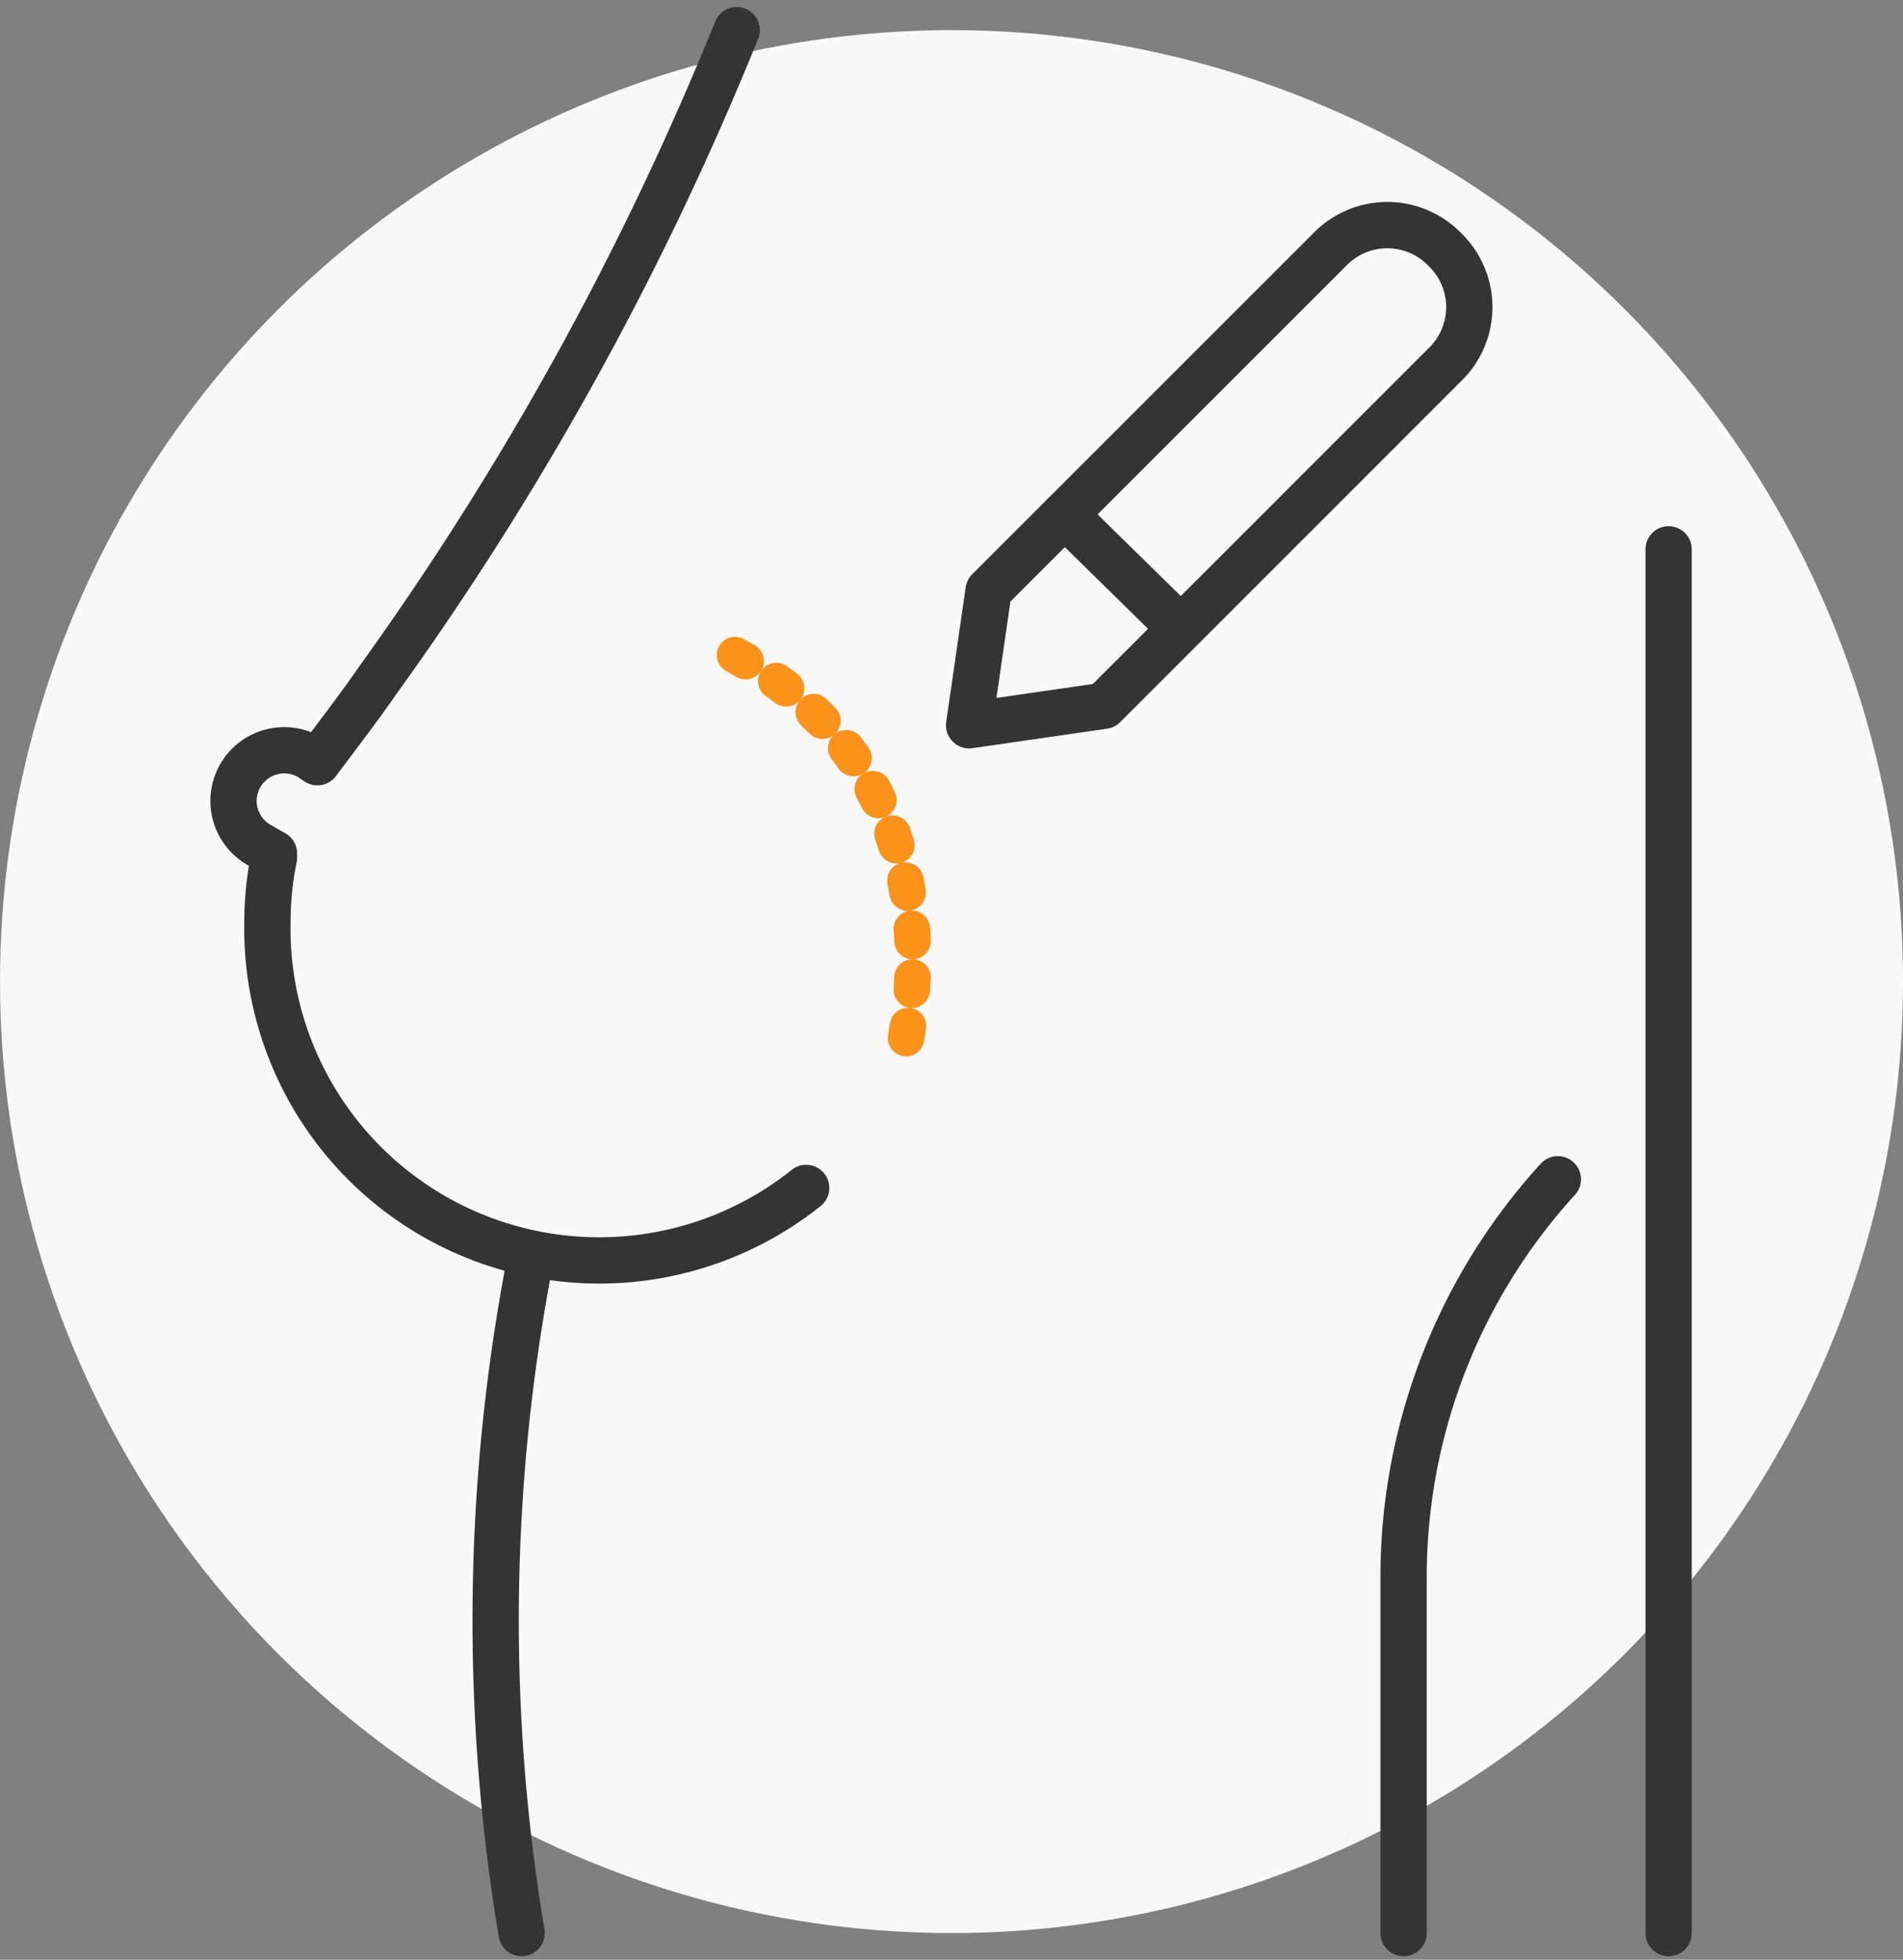
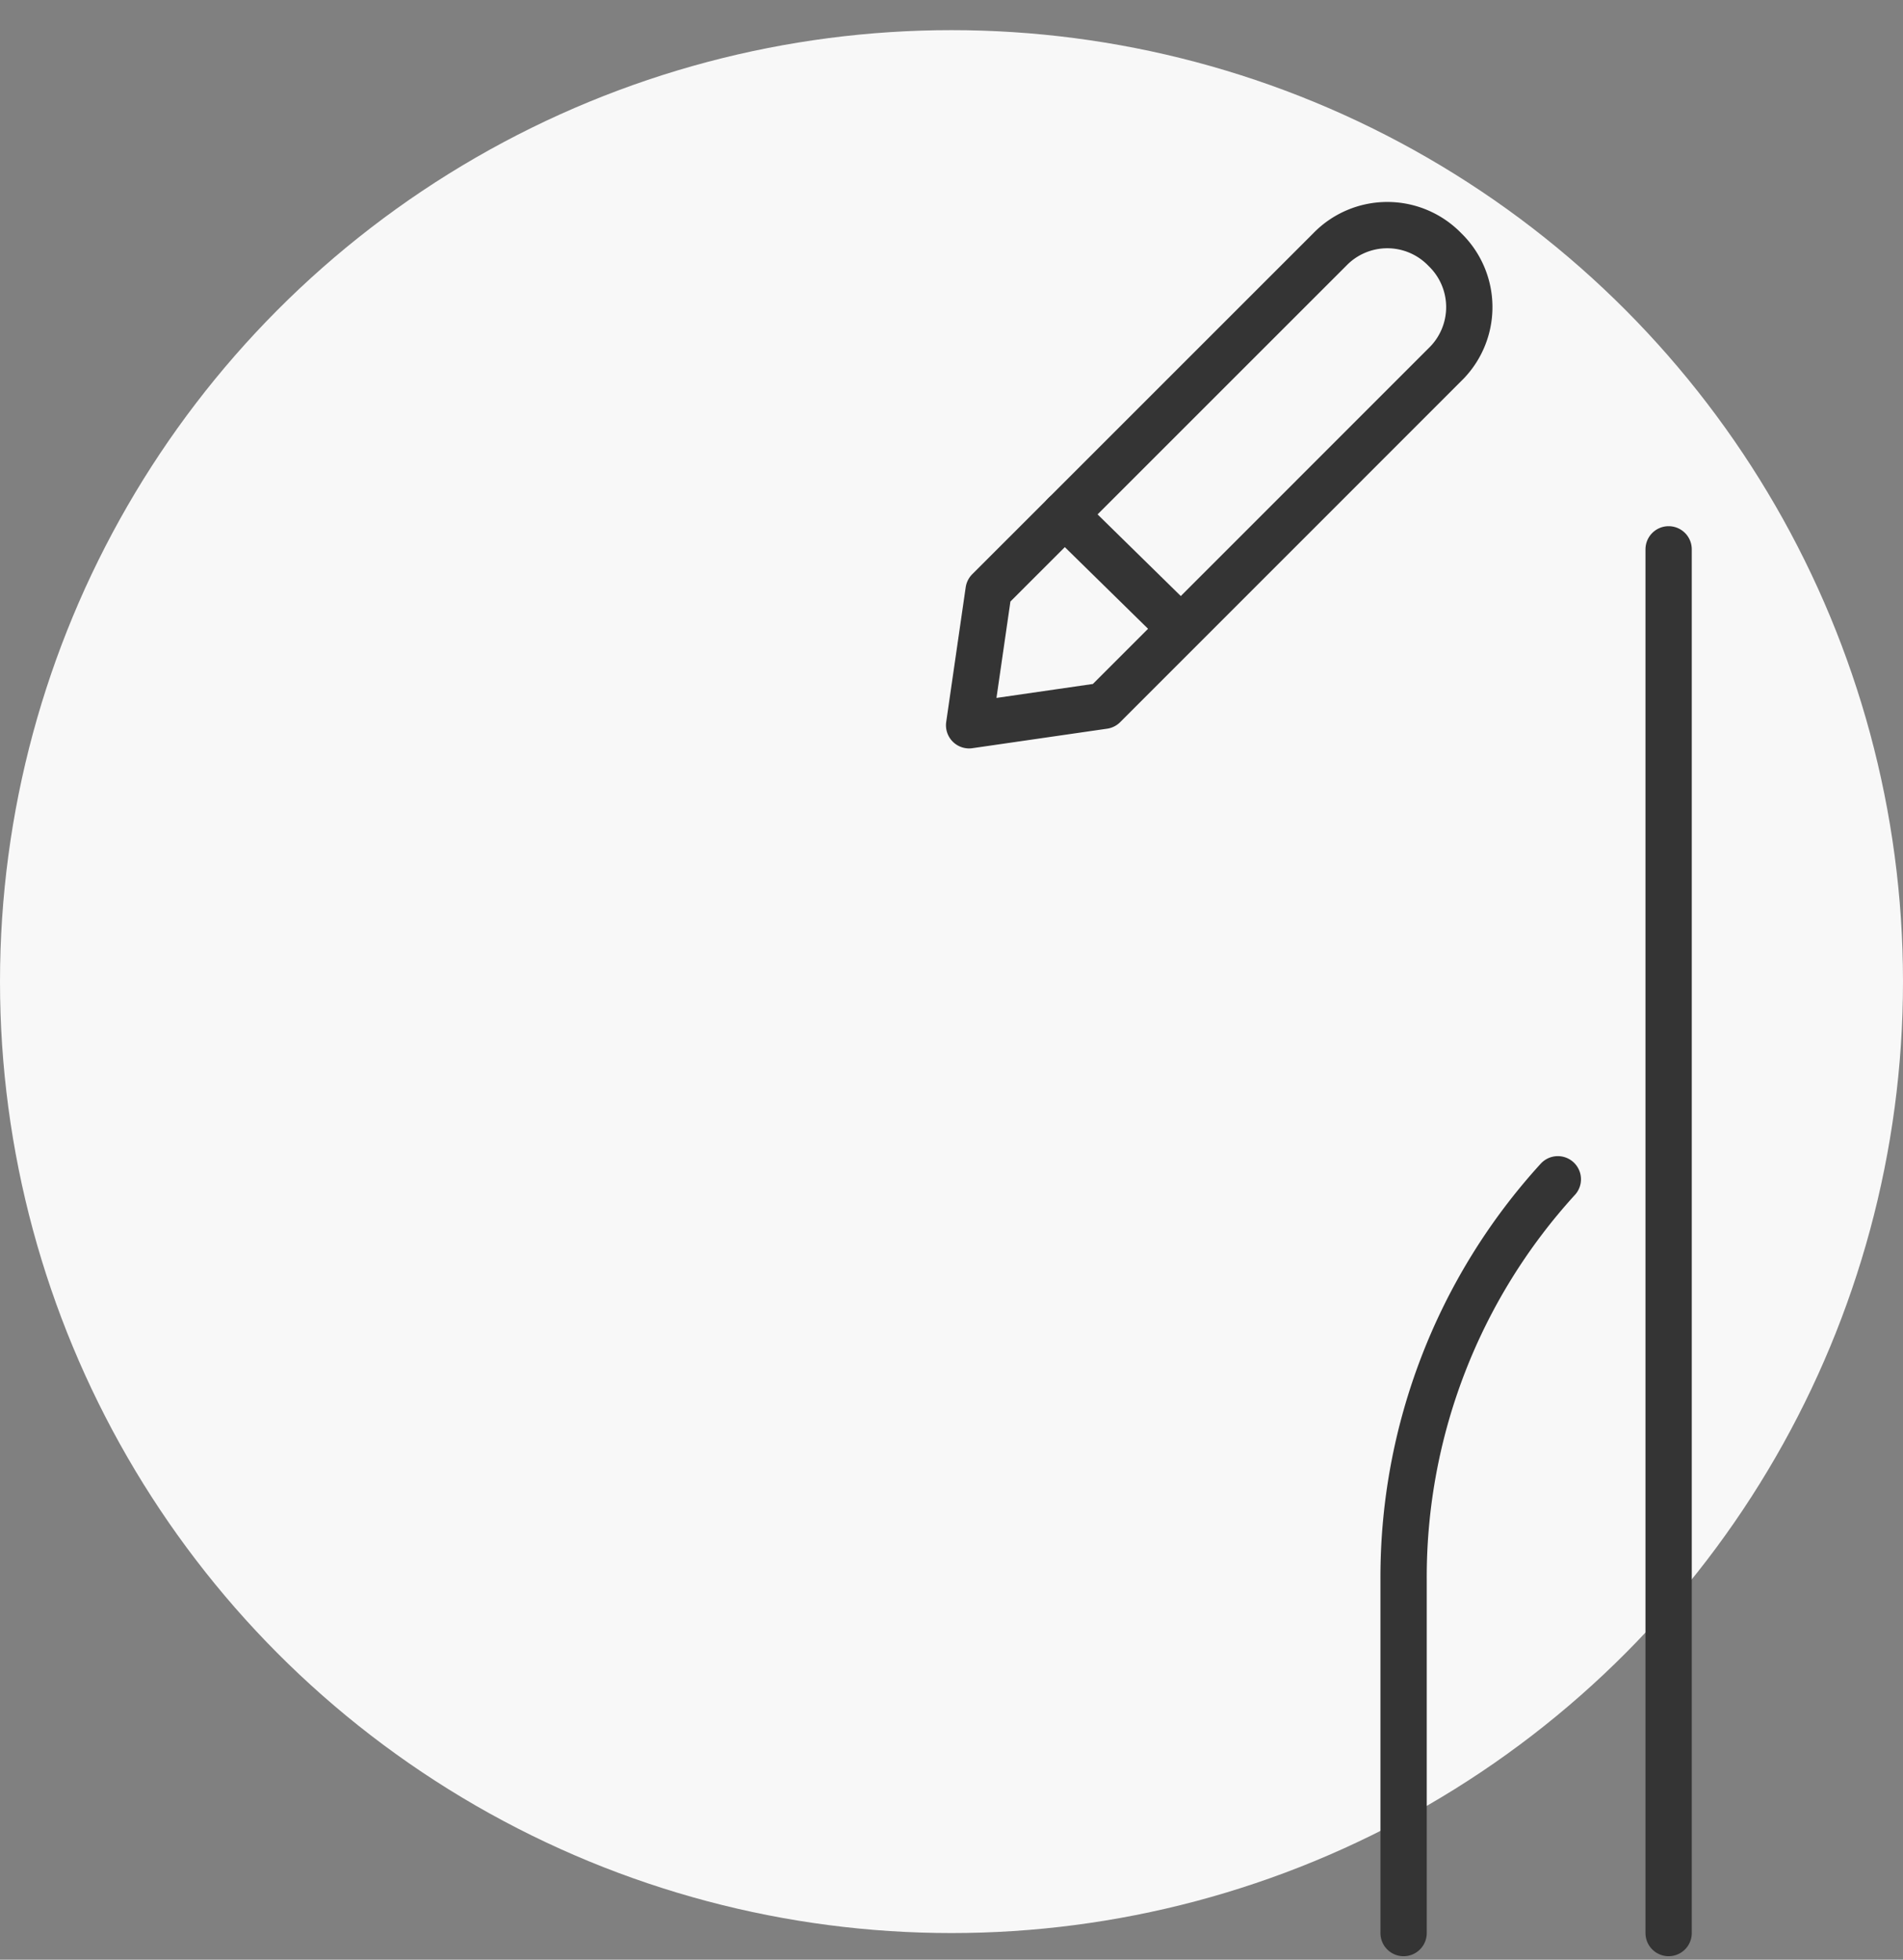
<svg xmlns="http://www.w3.org/2000/svg" width="156.2" height="160.861" viewBox="0 0 156.2 160.861">
  <rect x="0" y="0" width="156.2" height="160.861" fill="#808080" stroke="none" />
  <g id="icons__breast_reconstruction" data-name="icons__breast reconstruction" transform="translate(-21.9 -19.425)">
    <g id="Circle">
      <circle id="Ellipse_551" data-name="Ellipse 551" cx="78.1" cy="78.1" r="78.1" transform="translate(21.9 21.9)" fill="#f8f8f8" />
    </g>
    <g id="Stroke" transform="translate(-25.861 -34.3)">
      <path id="Path_6737" data-name="Path 6737" d="M120.8,170.974V141.909A48.455,48.455,0,0,1,133.46,109.1" transform="translate(42.169 41.426)" fill="none" stroke="#343434" stroke-linecap="round" stroke-linejoin="round" stroke-width="3.8" />
-       <path id="Path_6738" data-name="Path 6738" d="M113.933,151.239a27.236,27.236,0,0,1-44.221-21.754,26.415,26.415,0,0,1,.535-5.349v-.357L69,123.066a4.159,4.159,0,1,1,4.279-7.132l.535.357c1.6-2.14,3.388-4.458,4.993-6.776A254.885,254.885,0,0,0,108.228,56.2" transform="translate(0)" fill="none" stroke="#343434" stroke-linecap="round" stroke-linejoin="round" stroke-width="3.8" />
-       <path id="Path_6739" data-name="Path 6739" d="M81.848,112.8a155.65,155.65,0,0,0-.713,55.276" transform="translate(9.44 44.324)" fill="none" stroke="#343434" stroke-linecap="round" stroke-linejoin="round" stroke-width="3.8" />
      <line id="Line_825" data-name="Line 825" y1="113.584" transform="translate(184.723 98.816)" fill="none" stroke="#343434" stroke-linecap="round" stroke-linejoin="round" stroke-width="3.8" />
-       <path id="Path_6740" data-name="Path 6740" d="M104.165,116.461c1.426-8.381,1.248-23.18-14.265-31.561" transform="translate(17.971 22.475)" fill="none" stroke="#fb921a" stroke-linecap="round" stroke-linejoin="round" stroke-width="3" stroke-dasharray="0 0 1 3" />
      <path id="Path_6741" data-name="Path 6741" d="M100.8,106.231l11.055-1.6L139.85,76.631a6.568,6.568,0,0,0,0-9.45h0a6.568,6.568,0,0,0-9.45,0L102.4,95.176l-1.6,11.055Z" transform="translate(26.507 7.028)" fill="none" stroke="#343434" stroke-linecap="round" stroke-linejoin="round" stroke-width="3.8" />
      <line id="Line_826" data-name="Line 826" x1="9.45" y1="9.272" transform="translate(135.152 95.963)" fill="none" stroke="#343434" stroke-linecap="round" stroke-linejoin="round" stroke-width="3.8" />
    </g>
  </g>
</svg>